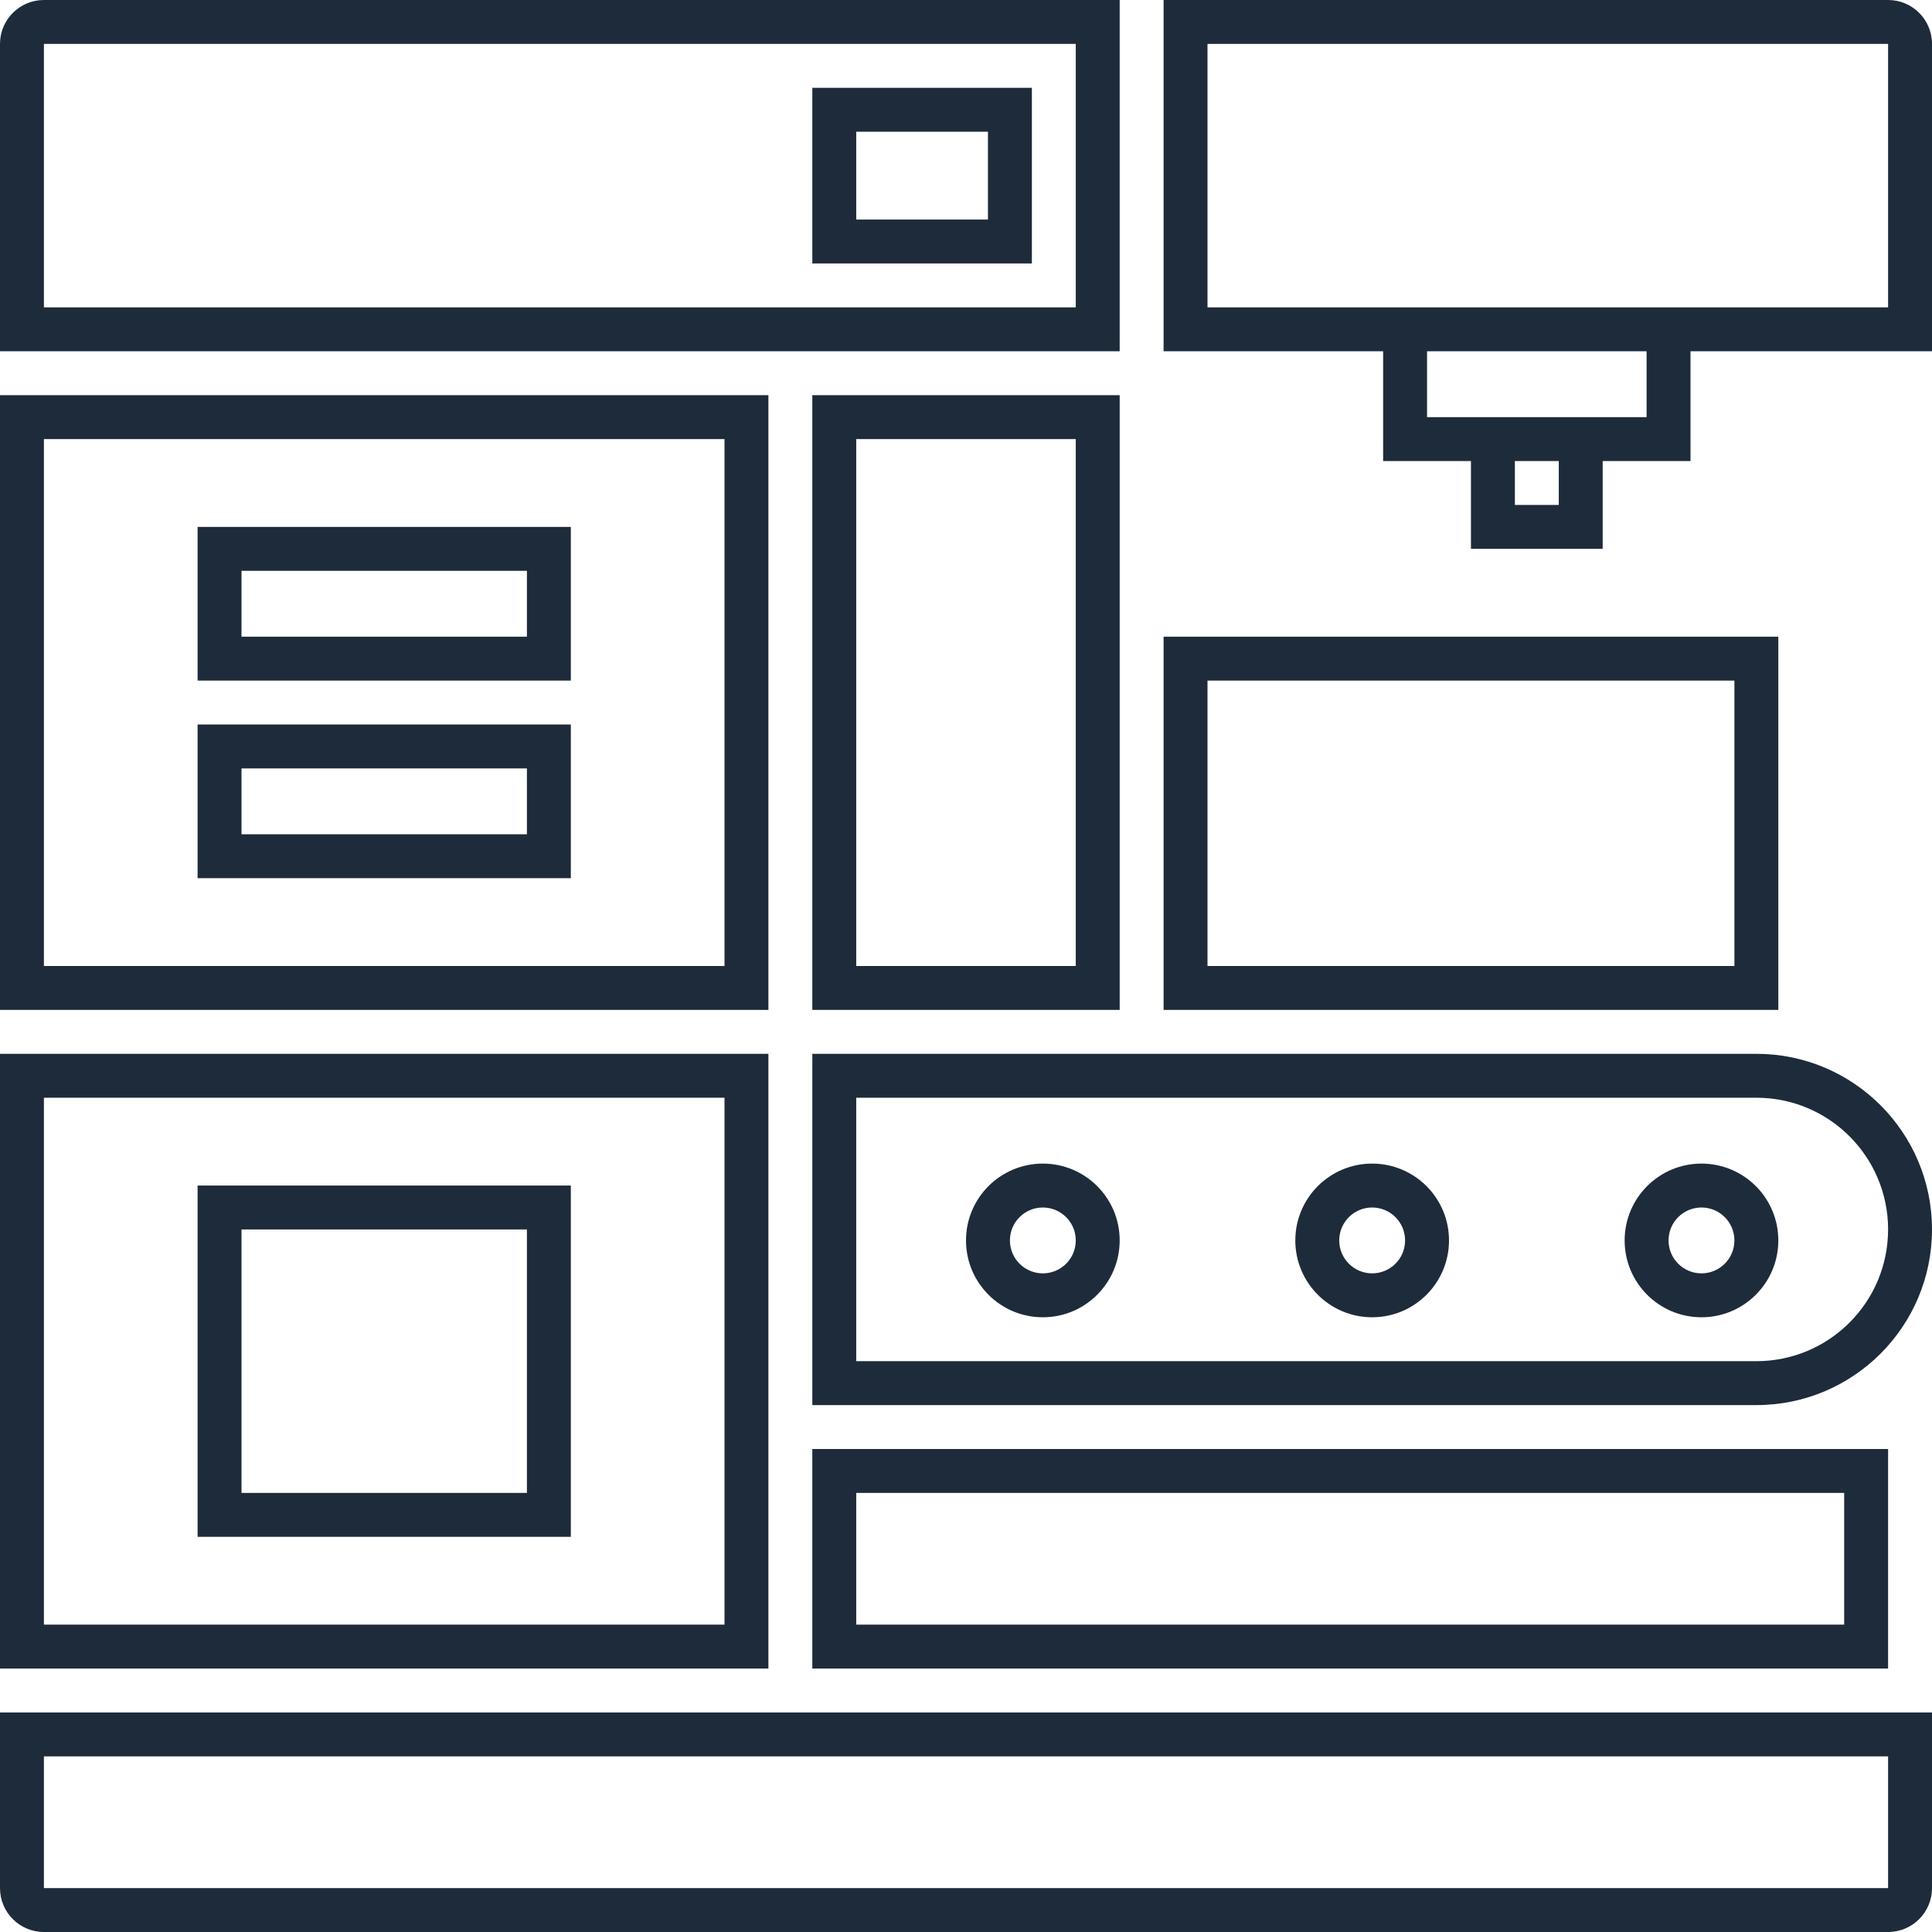
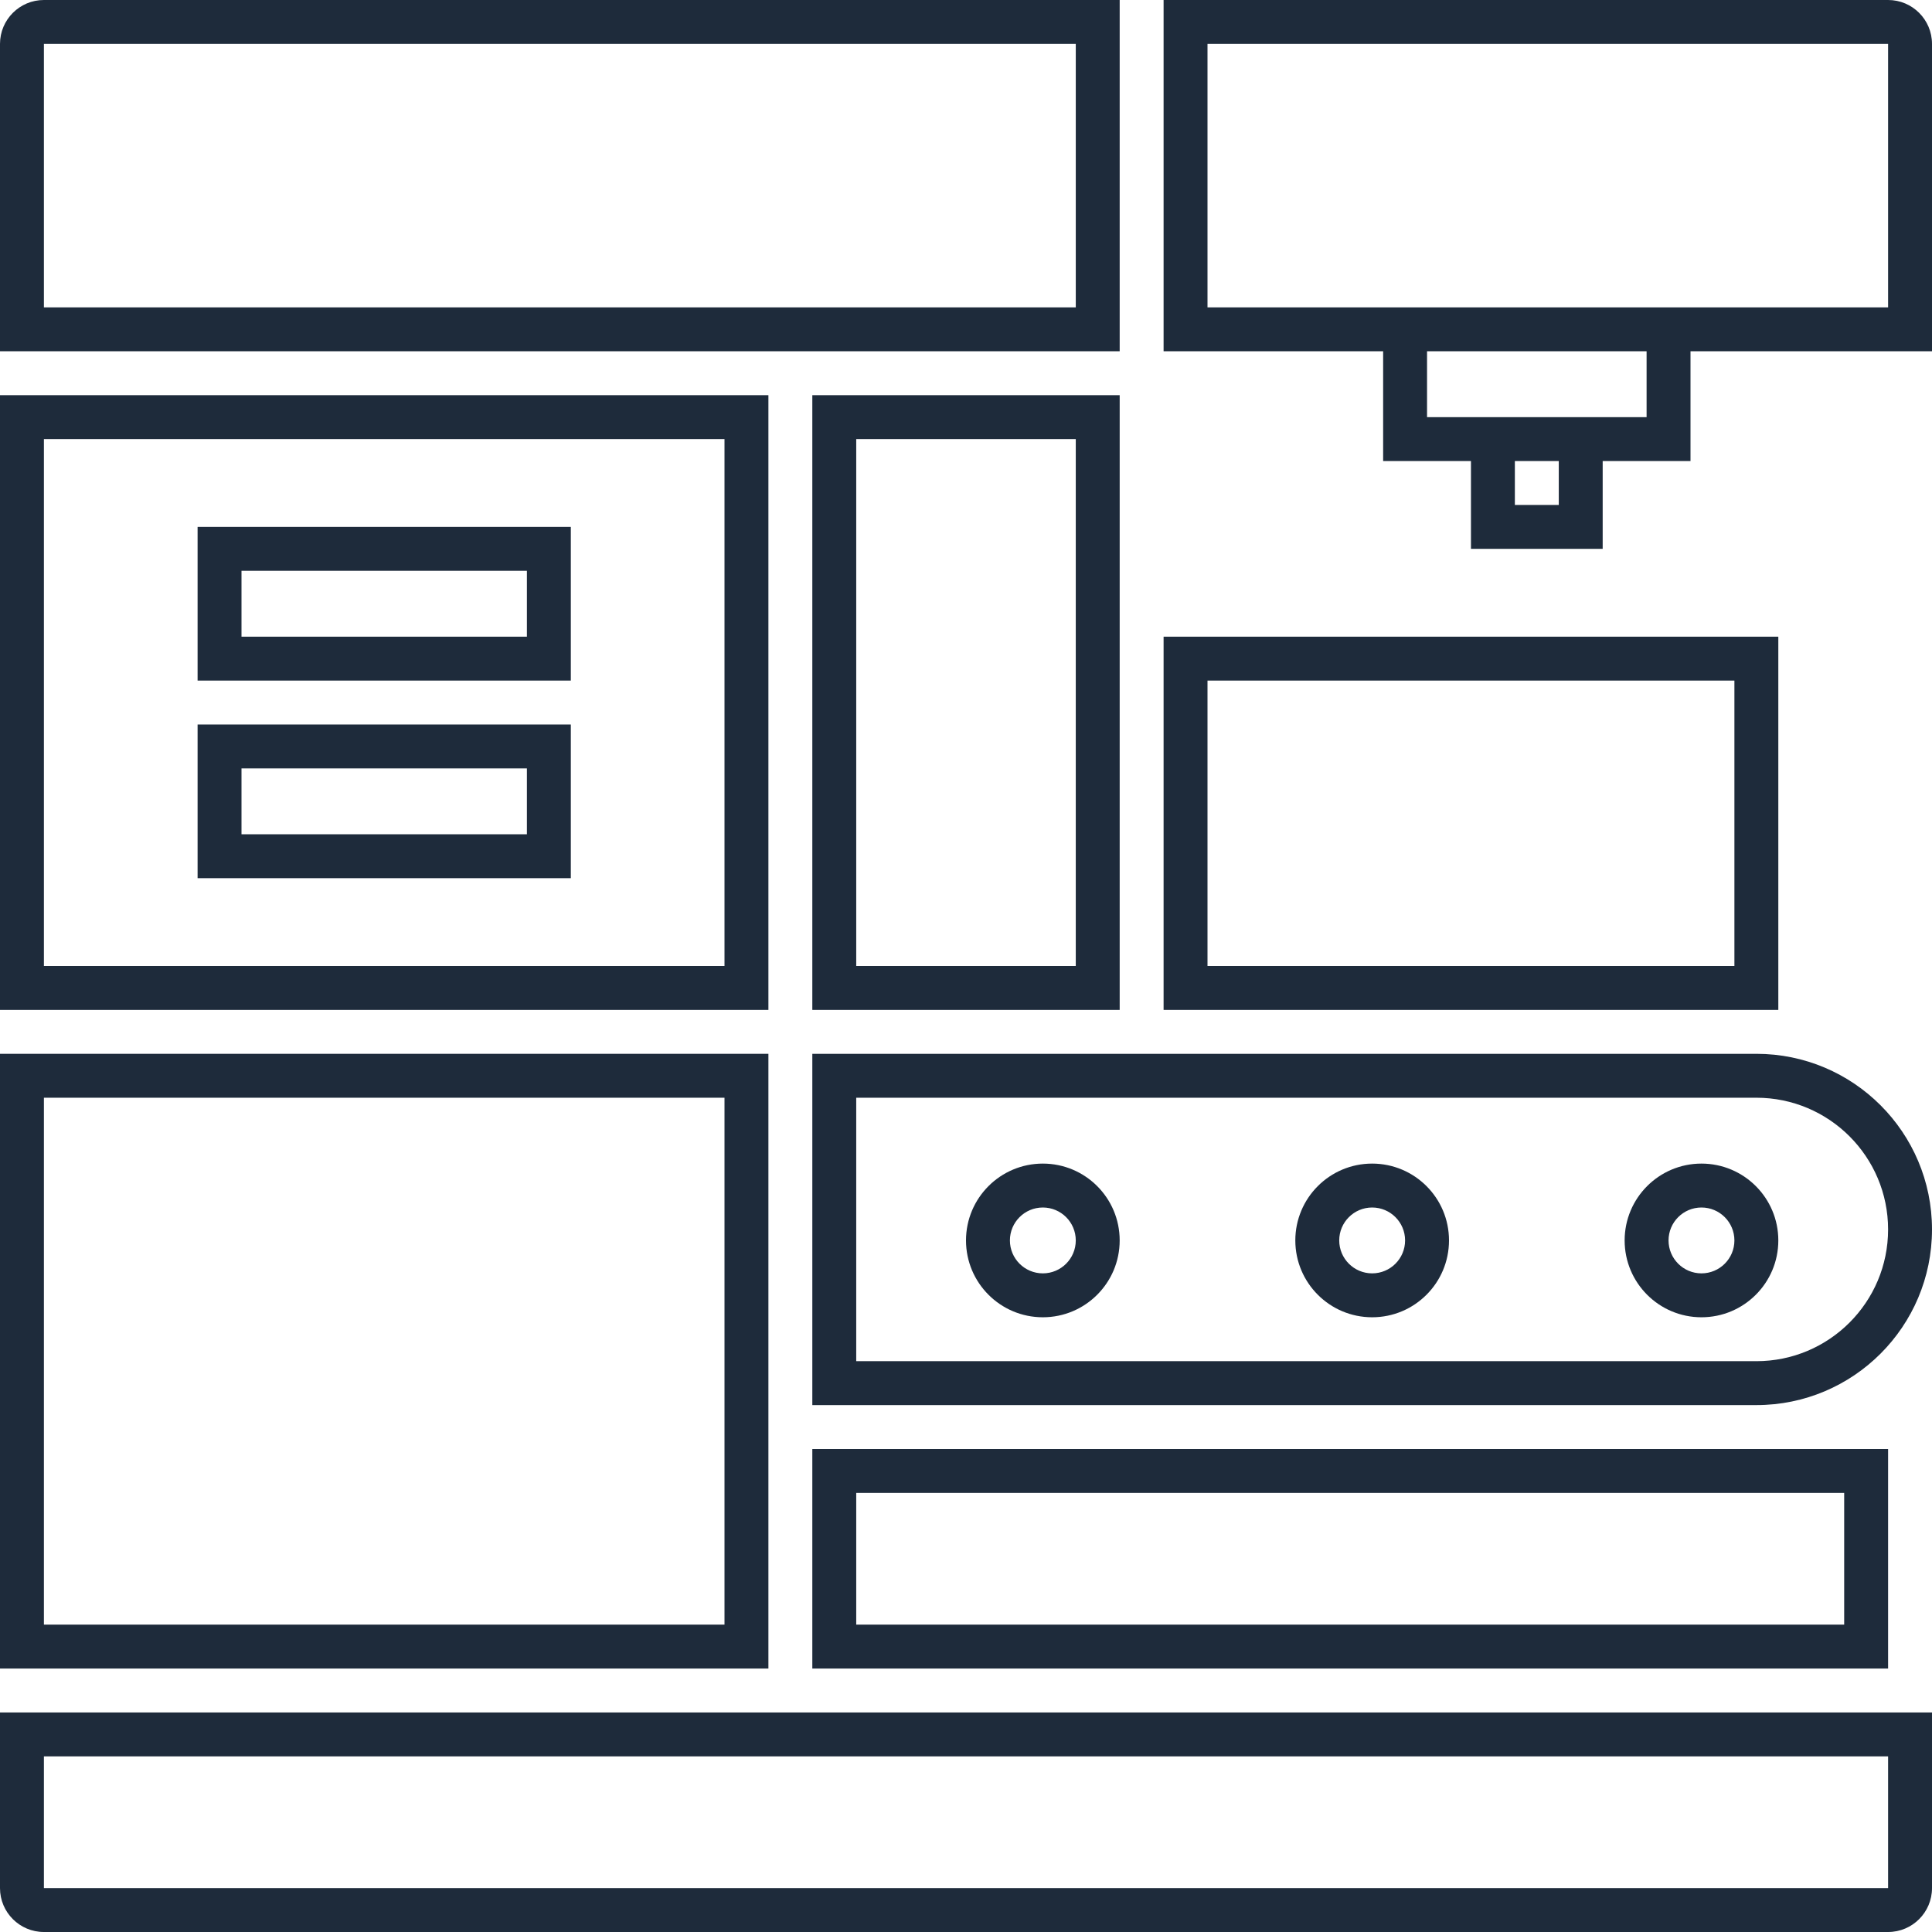
<svg xmlns="http://www.w3.org/2000/svg" width="88" height="88" viewBox="0 0 88 88" fill="none">
-   <path fill-rule="evenodd" clip-rule="evenodd" d="M37 4V12H47V4H37ZM45 6H39V10H45V6Z" fill="#1E2B3B" />
  <path fill-rule="evenodd" clip-rule="evenodd" d="M0 2C0 0.895 0.895 0 2 0H51V16H0V2ZM2 2H49V14H2V2Z" fill="#1E2B3B" />
  <path fill-rule="evenodd" clip-rule="evenodd" d="M77 21V16H88V2C88 0.895 87.105 0 86 0H53V16H63V21H67V25H73V21H77ZM65 16V19H75V16H65ZM55 14V2H86V14H55ZM71 21H69V23H71V21Z" fill="#1E2B3B" />
  <path fill-rule="evenodd" clip-rule="evenodd" d="M9 33V40H26V33H9ZM24 35H11V38H24V35Z" fill="#1E2B3B" />
  <path fill-rule="evenodd" clip-rule="evenodd" d="M9 31V24H26V31H9ZM11 26H24V29H11V26Z" fill="#1E2B3B" />
  <path fill-rule="evenodd" clip-rule="evenodd" d="M0 18V46H35V18H0ZM33 20H2V44H33V20Z" fill="#1E2B3B" />
-   <path fill-rule="evenodd" clip-rule="evenodd" d="M9 54V70H26V54H9ZM24 56H11V68H24V56Z" fill="#1E2B3B" />
  <path fill-rule="evenodd" clip-rule="evenodd" d="M0 76V48H35V76H0ZM2 50H33V74H2V50Z" fill="#1E2B3B" />
  <path fill-rule="evenodd" clip-rule="evenodd" d="M0 86V78H88V86C88 87.105 87.105 88 86 88H2C0.895 88 0 87.105 0 86ZM2 86L2 80H86V86H2Z" fill="#1E2B3B" />
  <path fill-rule="evenodd" clip-rule="evenodd" d="M37 46V18H51V46H37ZM39 20H49V44H39V20Z" fill="#1E2B3B" />
  <path fill-rule="evenodd" clip-rule="evenodd" d="M53 29V46H81V29H53ZM55 31V44H79V31H55Z" fill="#1E2B3B" />
  <path fill-rule="evenodd" clip-rule="evenodd" d="M51 56.5C51 58.433 49.433 60 47.5 60C45.567 60 44 58.433 44 56.5C44 54.567 45.567 53 47.5 53C49.433 53 51 54.567 51 56.5ZM49 56.5C49 57.328 48.328 58 47.5 58C46.672 58 46 57.328 46 56.5C46 55.672 46.672 55 47.5 55C48.328 55 49 55.672 49 56.5Z" fill="#1E2B3B" />
  <path fill-rule="evenodd" clip-rule="evenodd" d="M62.5 60C64.433 60 66 58.433 66 56.5C66 54.567 64.433 53 62.5 53C60.567 53 59 54.567 59 56.5C59 58.433 60.567 60 62.5 60ZM62.5 58C63.328 58 64 57.328 64 56.5C64 55.672 63.328 55 62.5 55C61.672 55 61 55.672 61 56.5C61 57.328 61.672 58 62.5 58Z" fill="#1E2B3B" />
  <path fill-rule="evenodd" clip-rule="evenodd" d="M81 56.5C81 58.433 79.433 60 77.5 60C75.567 60 74 58.433 74 56.5C74 54.567 75.567 53 77.5 53C79.433 53 81 54.567 81 56.5ZM79 56.5C79 57.328 78.328 58 77.5 58C76.672 58 76 57.328 76 56.5C76 55.672 76.672 55 77.5 55C78.328 55 79 55.672 79 56.5Z" fill="#1E2B3B" />
  <path fill-rule="evenodd" clip-rule="evenodd" d="M37 64V48H80C84.418 48 88 51.582 88 56C88 60.418 84.418 64 80 64H37ZM39 50H80C83.314 50 86 52.686 86 56C86 59.314 83.314 62 80 62H39V50Z" fill="#1E2B3B" />
  <path fill-rule="evenodd" clip-rule="evenodd" d="M37 76V66H86V76H37ZM39 68H84V74H39V68Z" fill="#1E2B3B" />
</svg>